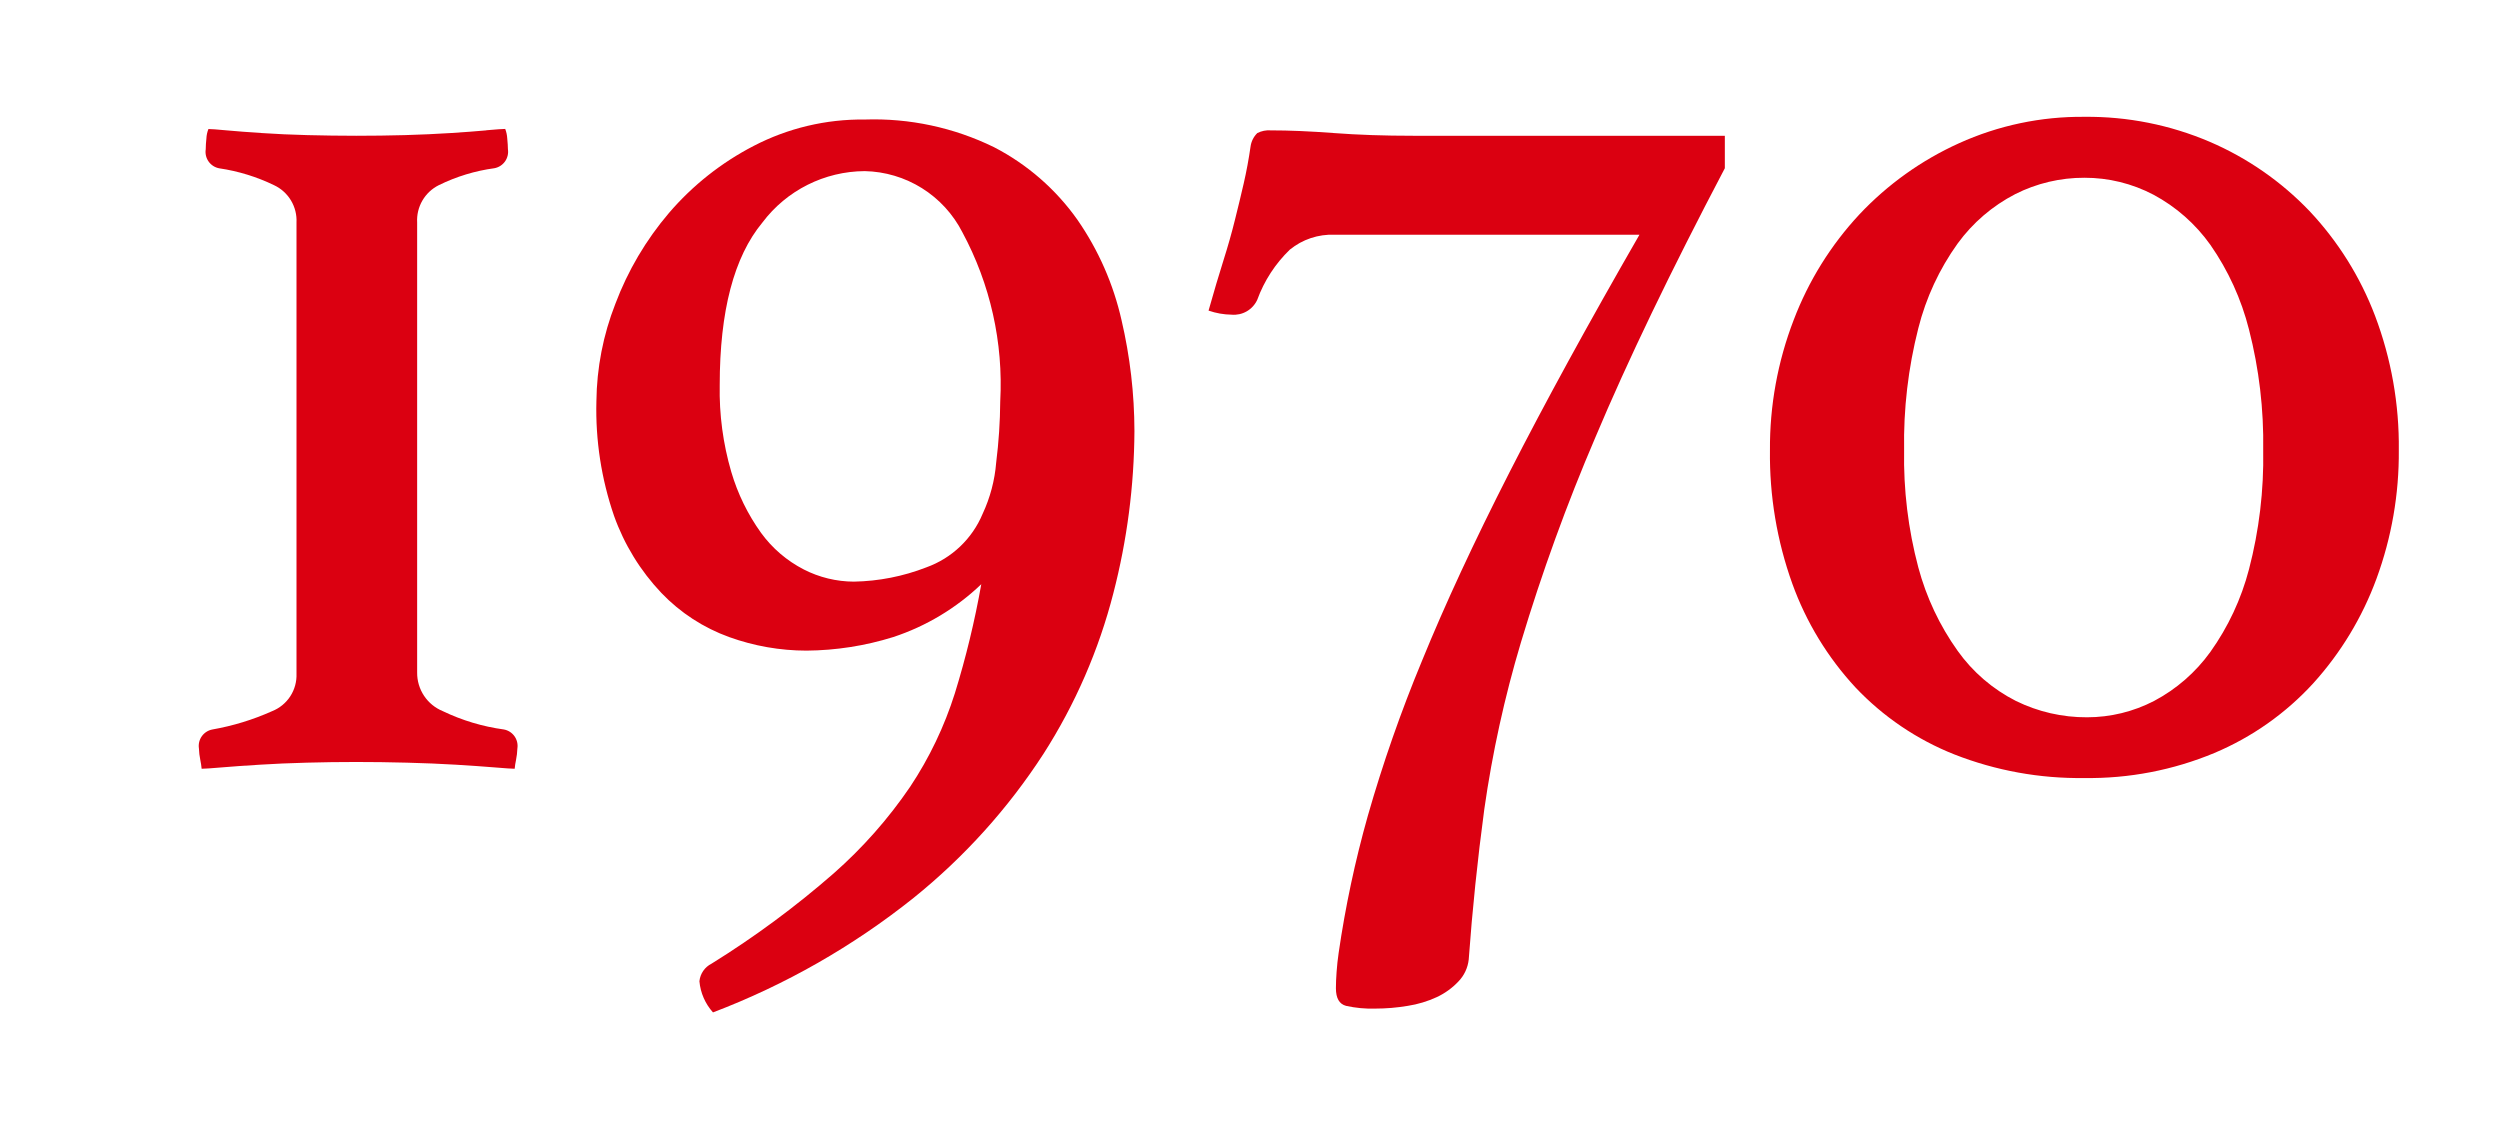
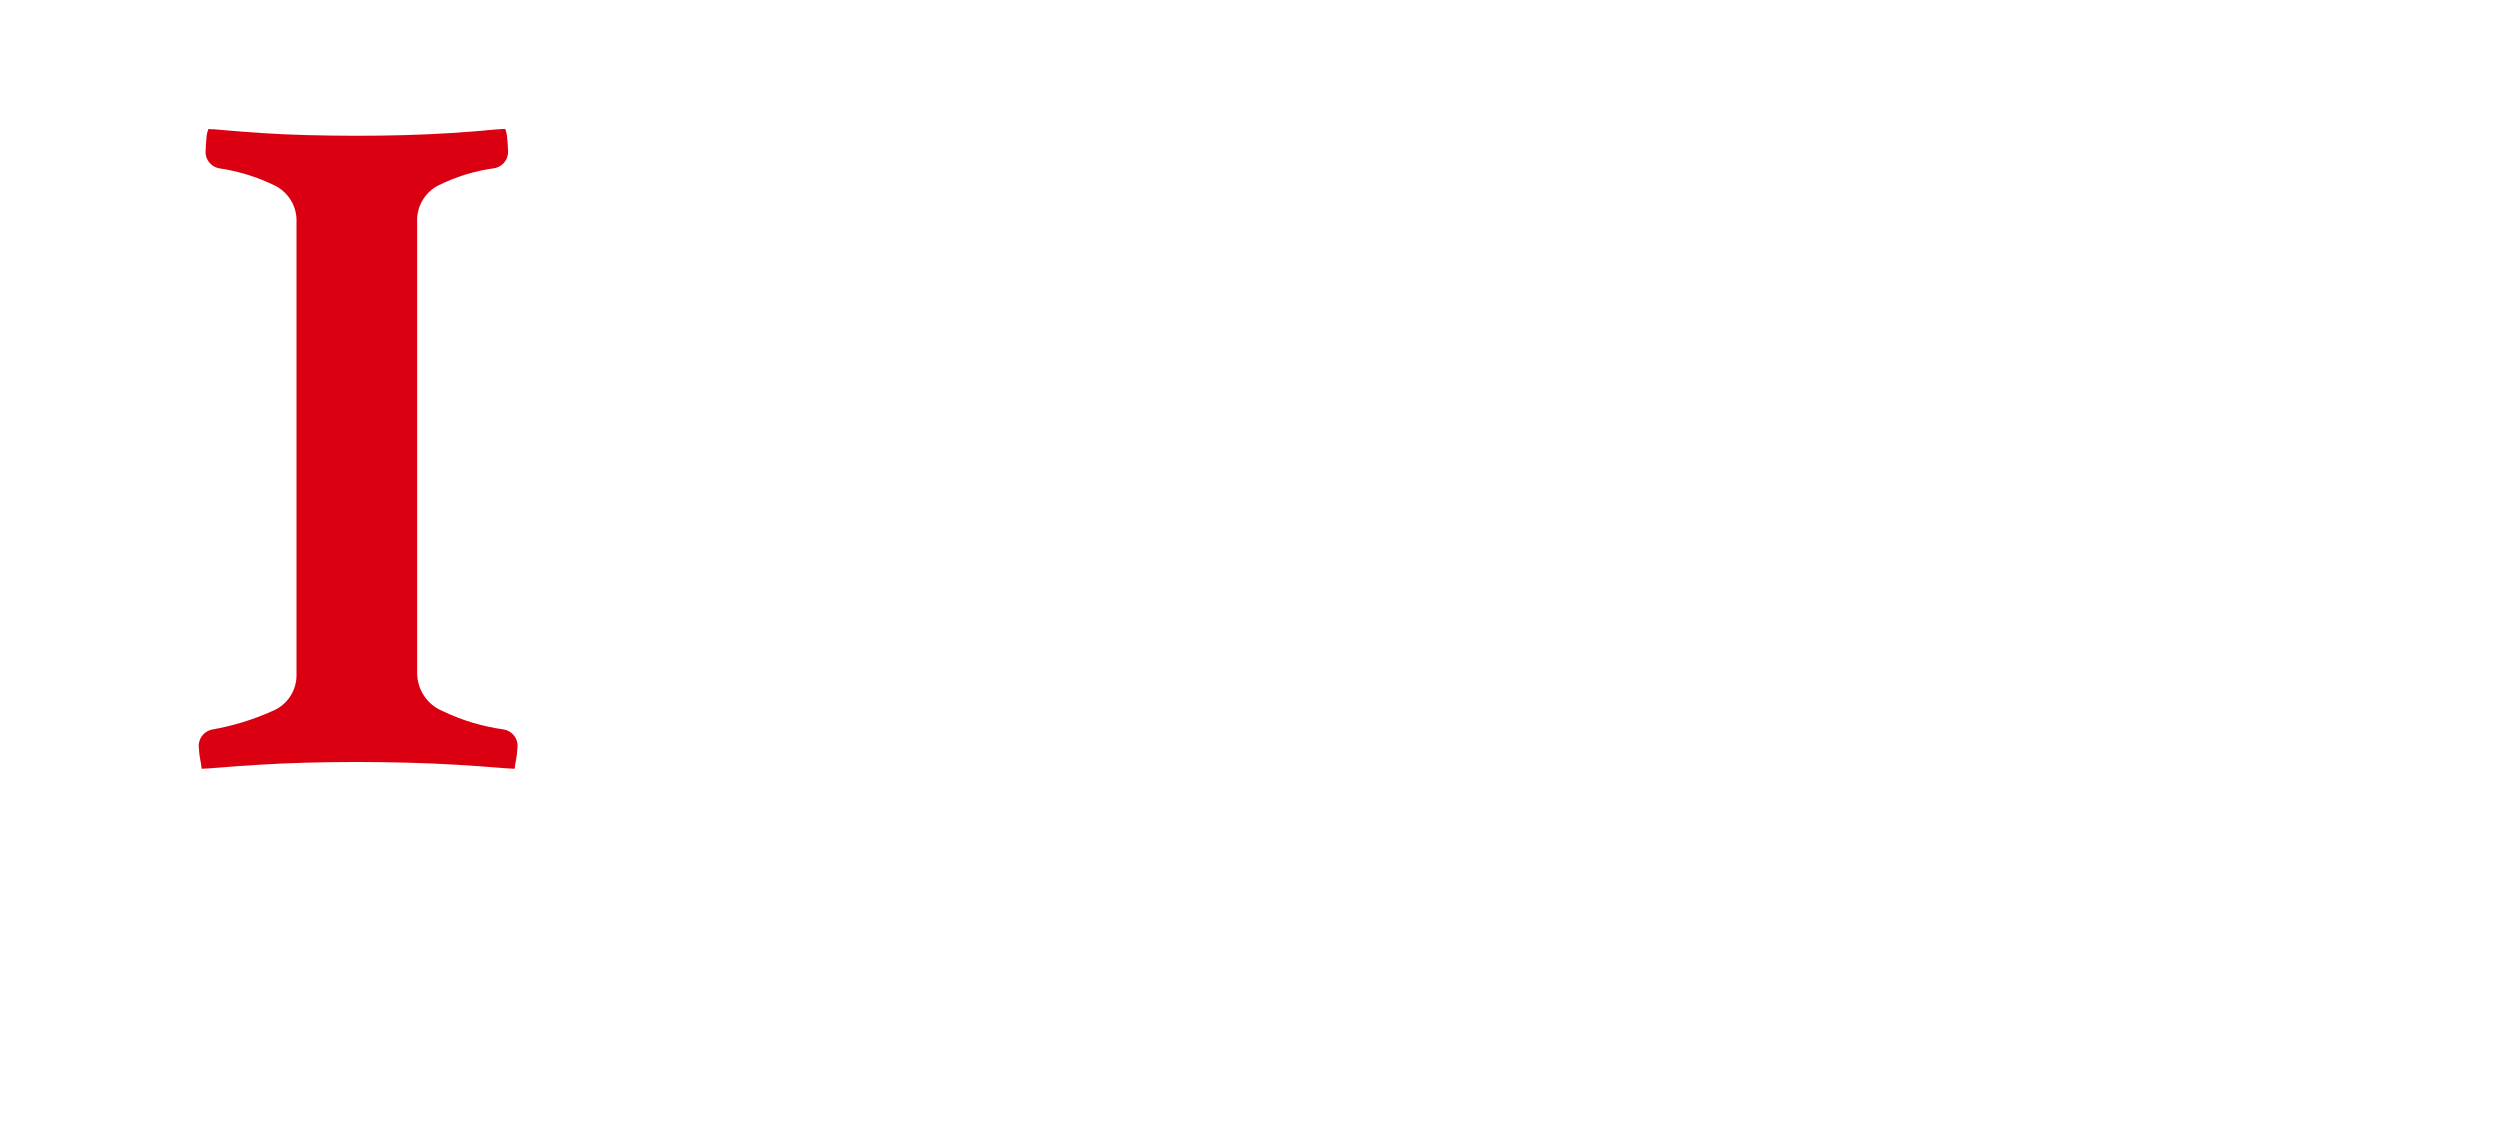
<svg xmlns="http://www.w3.org/2000/svg" xmlns:xlink="http://www.w3.org/1999/xlink" width="107" height="49" viewBox="0 0 107 49">
  <defs>
    <clipPath id="clip-path">
      <path id="パス_13" data-name="パス 13" d="M24.365.58c-.426.038-.937.078-1.536.115s-1.247.069-1.944.088S19.493.811,18.8.811,17.405.8,16.71.783,15.365.735,14.766.695,13.665.618,13.259.58s-.667-.058-.783-.058a1.215,1.215,0,0,0-.087.406,4.407,4.407,0,0,0-.029.464.715.715,0,0,0,.579.812,8.088,8.088,0,0,1,2.35.724,1.671,1.671,0,0,1,.956,1.6V23.838a1.654,1.654,0,0,1-1.044,1.6,10.835,10.835,0,0,1-2.551.783.715.715,0,0,0-.581.812,2.945,2.945,0,0,0,.059.493,3.561,3.561,0,0,1,.057.377q.175,0,.87-.059t1.625-.115q.927-.059,2-.087c.714-.02,1.421-.029,2.117-.029s1.421.009,2.175.029,1.45.048,2.088.087,1.189.077,1.653.115.754.059.87.059a3.162,3.162,0,0,1,.058-.377,3.032,3.032,0,0,0,.058-.493.715.715,0,0,0-.581-.812,8.762,8.762,0,0,1-2.609-.783,1.765,1.765,0,0,1-1.1-1.654V4.524a1.678,1.678,0,0,1,.929-1.6A7.732,7.732,0,0,1,24.714,2.2a.717.717,0,0,0,.58-.812c0-.116-.011-.27-.029-.464a1.326,1.326,0,0,0-.087-.406c-.117,0-.387.02-.813.058" fill="none" />
    </clipPath>
    <linearGradient id="linear-gradient" x1="-0.151" y1="25.326" x2="-0.117" y2="25.326" gradientUnits="objectBoundingBox">
      <stop offset="0" stop-color="#da0011" />
      <stop offset="1" stop-color="#db0011" />
    </linearGradient>
    <clipPath id="clip-path-2">
-       <path id="パス_14" data-name="パス 14" d="M37.955,19.372a5.188,5.188,0,0,1-1.827-1.566,8.661,8.661,0,0,1-1.275-2.611,12.368,12.368,0,0,1-.494-3.711q0-4.755,1.827-6.96a5.515,5.515,0,0,1,4.38-2.2,4.8,4.8,0,0,1,4.175,2.61,13.7,13.7,0,0,1,1.624,7.249,22.282,22.282,0,0,1-.173,2.61,6.4,6.4,0,0,1-.581,2.2A4.119,4.119,0,0,1,43.2,19.284a8.978,8.978,0,0,1-3.1.61,4.745,4.745,0,0,1-2.146-.522M35.809,1.247a12.077,12.077,0,0,0-3.624,2.87A13.109,13.109,0,0,0,29.894,8a11.757,11.757,0,0,0-.813,4.176,13.962,13.962,0,0,0,.754,4.9,9.359,9.359,0,0,0,2.03,3.305,7.578,7.578,0,0,0,2.9,1.886,9.792,9.792,0,0,0,3.307.58,12.794,12.794,0,0,0,3.712-.58,9.974,9.974,0,0,0,3.77-2.263,38.75,38.75,0,0,1-1.131,4.67,15.83,15.83,0,0,1-1.914,4,19.723,19.723,0,0,1-3.277,3.711,40.08,40.08,0,0,1-5.22,3.858.951.951,0,0,0-.522.754,2.3,2.3,0,0,0,.581,1.334,31.987,31.987,0,0,0,8.584-4.9,26.218,26.218,0,0,0,5.567-6.176,23.636,23.636,0,0,0,2.987-6.874,28.273,28.273,0,0,0,.9-6.93A21.049,21.049,0,0,0,51.556,8.7a12.288,12.288,0,0,0-1.885-4.291A9.981,9.981,0,0,0,46.1,1.3,11.686,11.686,0,0,0,40.566.116a10.041,10.041,0,0,0-4.757,1.131" fill="none" />
-     </clipPath>
+       </clipPath>
    <linearGradient id="linear-gradient-2" x1="-0.437" y1="17.006" x2="-0.414" y2="17.006" xlink:href="#linear-gradient" />
    <clipPath id="clip-path-3">
-       <path id="パス_15" data-name="パス 15" d="M57.368.695a1,1,0,0,0-.29.581q-.117.813-.29,1.566t-.377,1.566q-.2.813-.493,1.74t-.637,2.146a3.137,3.137,0,0,0,.985.174,1.1,1.1,0,0,0,1.1-.638A5.7,5.7,0,0,1,58.76,5.684a2.855,2.855,0,0,1,1.914-.638h13.05q-3.306,5.742-5.568,10.179t-3.741,8.062a61.194,61.194,0,0,0-2.32,6.64,45.789,45.789,0,0,0-1.246,5.858c-.04.27-.068.542-.088.813s-.029.5-.029.7q0,.638.435.753a5.077,5.077,0,0,0,1.247.117,8.383,8.383,0,0,0,1.392-.117,4.683,4.683,0,0,0,1.247-.376A3.048,3.048,0,0,0,65.982,37a1.6,1.6,0,0,0,.434-.929q.231-3.189.667-6.437A49.052,49.052,0,0,1,68.649,22.5a82.783,82.783,0,0,1,3.19-8.786Q73.9,8.816,77.378,2.2V.811H64.038q-1.857,0-3.392-.116T57.948.58a1.091,1.091,0,0,0-.58.115" fill="none" />
-     </clipPath>
+       </clipPath>
    <linearGradient id="linear-gradient-3" x1="-1.072" y1="17.435" x2="-1.048" y2="17.435" xlink:href="#linear-gradient" />
    <clipPath id="clip-path-4">
-       <path id="パス_16" data-name="パス 16" d="M89.835,25a6.885,6.885,0,0,1-2.494-2.146,11.071,11.071,0,0,1-1.682-3.568,18.264,18.264,0,0,1-.608-5.017,19.768,19.768,0,0,1,.608-5.22,10.705,10.705,0,0,1,1.682-3.625,7.052,7.052,0,0,1,2.466-2.116,6.523,6.523,0,0,1,2.958-.7,6.32,6.32,0,0,1,2.958.725,7.111,7.111,0,0,1,2.436,2.146,11.086,11.086,0,0,1,1.653,3.625,19.491,19.491,0,0,1,.608,5.161,18.847,18.847,0,0,1-.608,5.1,10.777,10.777,0,0,1-1.653,3.537A7,7,0,0,1,95.751,25a6.229,6.229,0,0,1-2.871.7,6.828,6.828,0,0,1-3.045-.7m2.93-25A12.707,12.707,0,0,0,87.4,1.131a13.466,13.466,0,0,0-4.262,3.045A13.85,13.85,0,0,0,80.323,8.7a15.222,15.222,0,0,0-1.014,5.568,16.3,16.3,0,0,0,.957,5.714,13.043,13.043,0,0,0,2.7,4.437A11.816,11.816,0,0,0,87.2,27.289,14.675,14.675,0,0,0,92.765,28.3a13.957,13.957,0,0,0,5.567-1.073,12.1,12.1,0,0,0,4.235-2.987,13.736,13.736,0,0,0,2.7-4.467,15.588,15.588,0,0,0,.957-5.51,15.754,15.754,0,0,0-1.015-5.742,13.562,13.562,0,0,0-2.813-4.494,13.009,13.009,0,0,0-4.264-2.958A13.3,13.3,0,0,0,92.765,0Z" fill="none" />
-     </clipPath>
+       </clipPath>
    <linearGradient id="linear-gradient-4" x1="-1.876" y1="18.939" x2="-1.85" y2="18.939" xlink:href="#linear-gradient" />
  </defs>
  <g id="グループ_88" data-name="グループ 88" transform="translate(-638 -1337)">
    <rect id="長方形_39" data-name="長方形 39" width="107" height="49" transform="translate(638 1337)" fill="#fff" opacity="0" />
    <g id="グループ_73" data-name="グループ 73" transform="translate(-13.555 1169)">
      <g id="グループ_26" data-name="グループ 26" transform="translate(648 173)">
        <g id="グループ_25" data-name="グループ 25" clip-path="url(#clip-path)">
          <rect id="長方形_13" data-name="長方形 13" width="28.996" height="28.996" transform="translate(-1.619 14.21) rotate(-45)" fill="url(#linear-gradient)" />
        </g>
      </g>
      <g id="グループ_28" data-name="グループ 28" transform="translate(648 173)">
        <g id="グループ_27" data-name="グループ 27" clip-path="url(#clip-path-2)">
-           <rect id="長方形_14" data-name="長方形 14" width="43.309" height="43.309" transform="translate(9.97 19.227) rotate(-45)" fill="url(#linear-gradient-2)" />
-         </g>
+           </g>
      </g>
      <g id="グループ_30" data-name="グループ 30" transform="translate(648 173)">
        <g id="グループ_29" data-name="グループ 29" clip-path="url(#clip-path-3)">
          <rect id="長方形_15" data-name="長方形 15" width="42.201" height="42.201" transform="translate(36.489 19.372) rotate(-45)" fill="url(#linear-gradient-3)" />
        </g>
      </g>
      <g id="グループ_32" data-name="グループ 32" transform="translate(648 173)">
        <g id="グループ_31" data-name="グループ 31" clip-path="url(#clip-path-4)">
          <rect id="長方形_16" data-name="長方形 16" width="39.044" height="39.044" transform="translate(65.157 14.152) rotate(-45)" fill="url(#linear-gradient-4)" />
        </g>
      </g>
    </g>
  </g>
</svg>